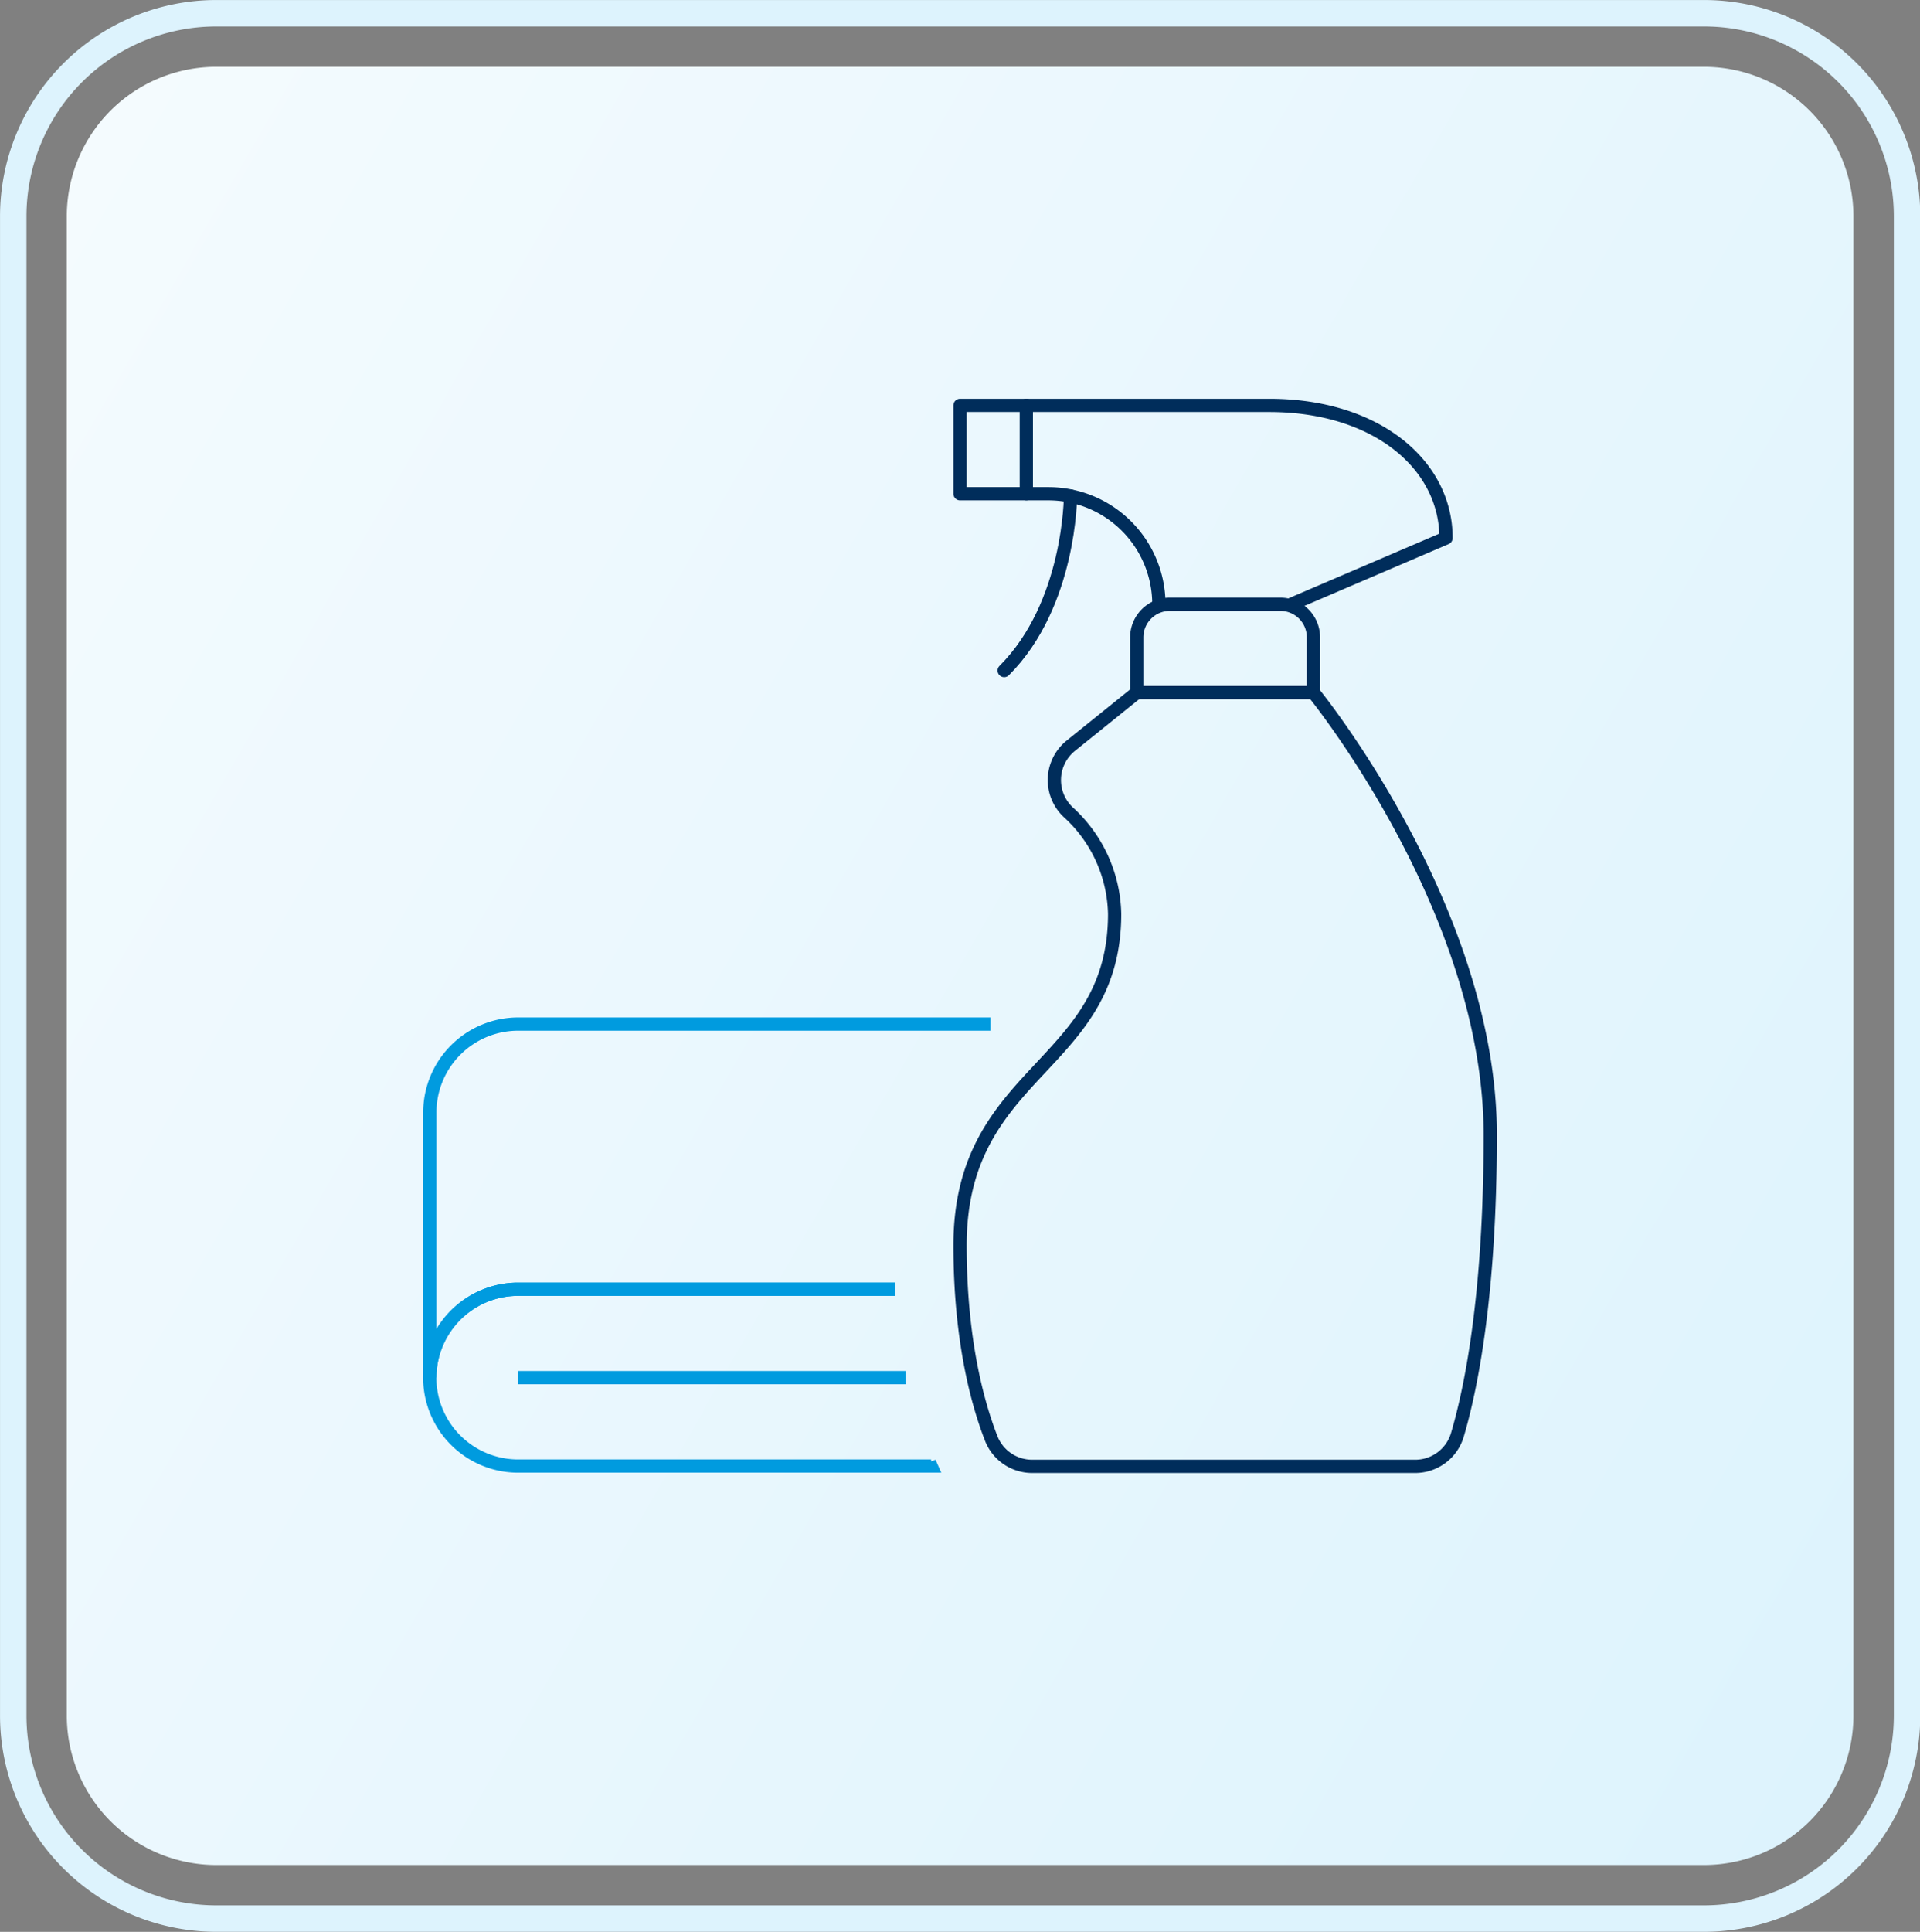
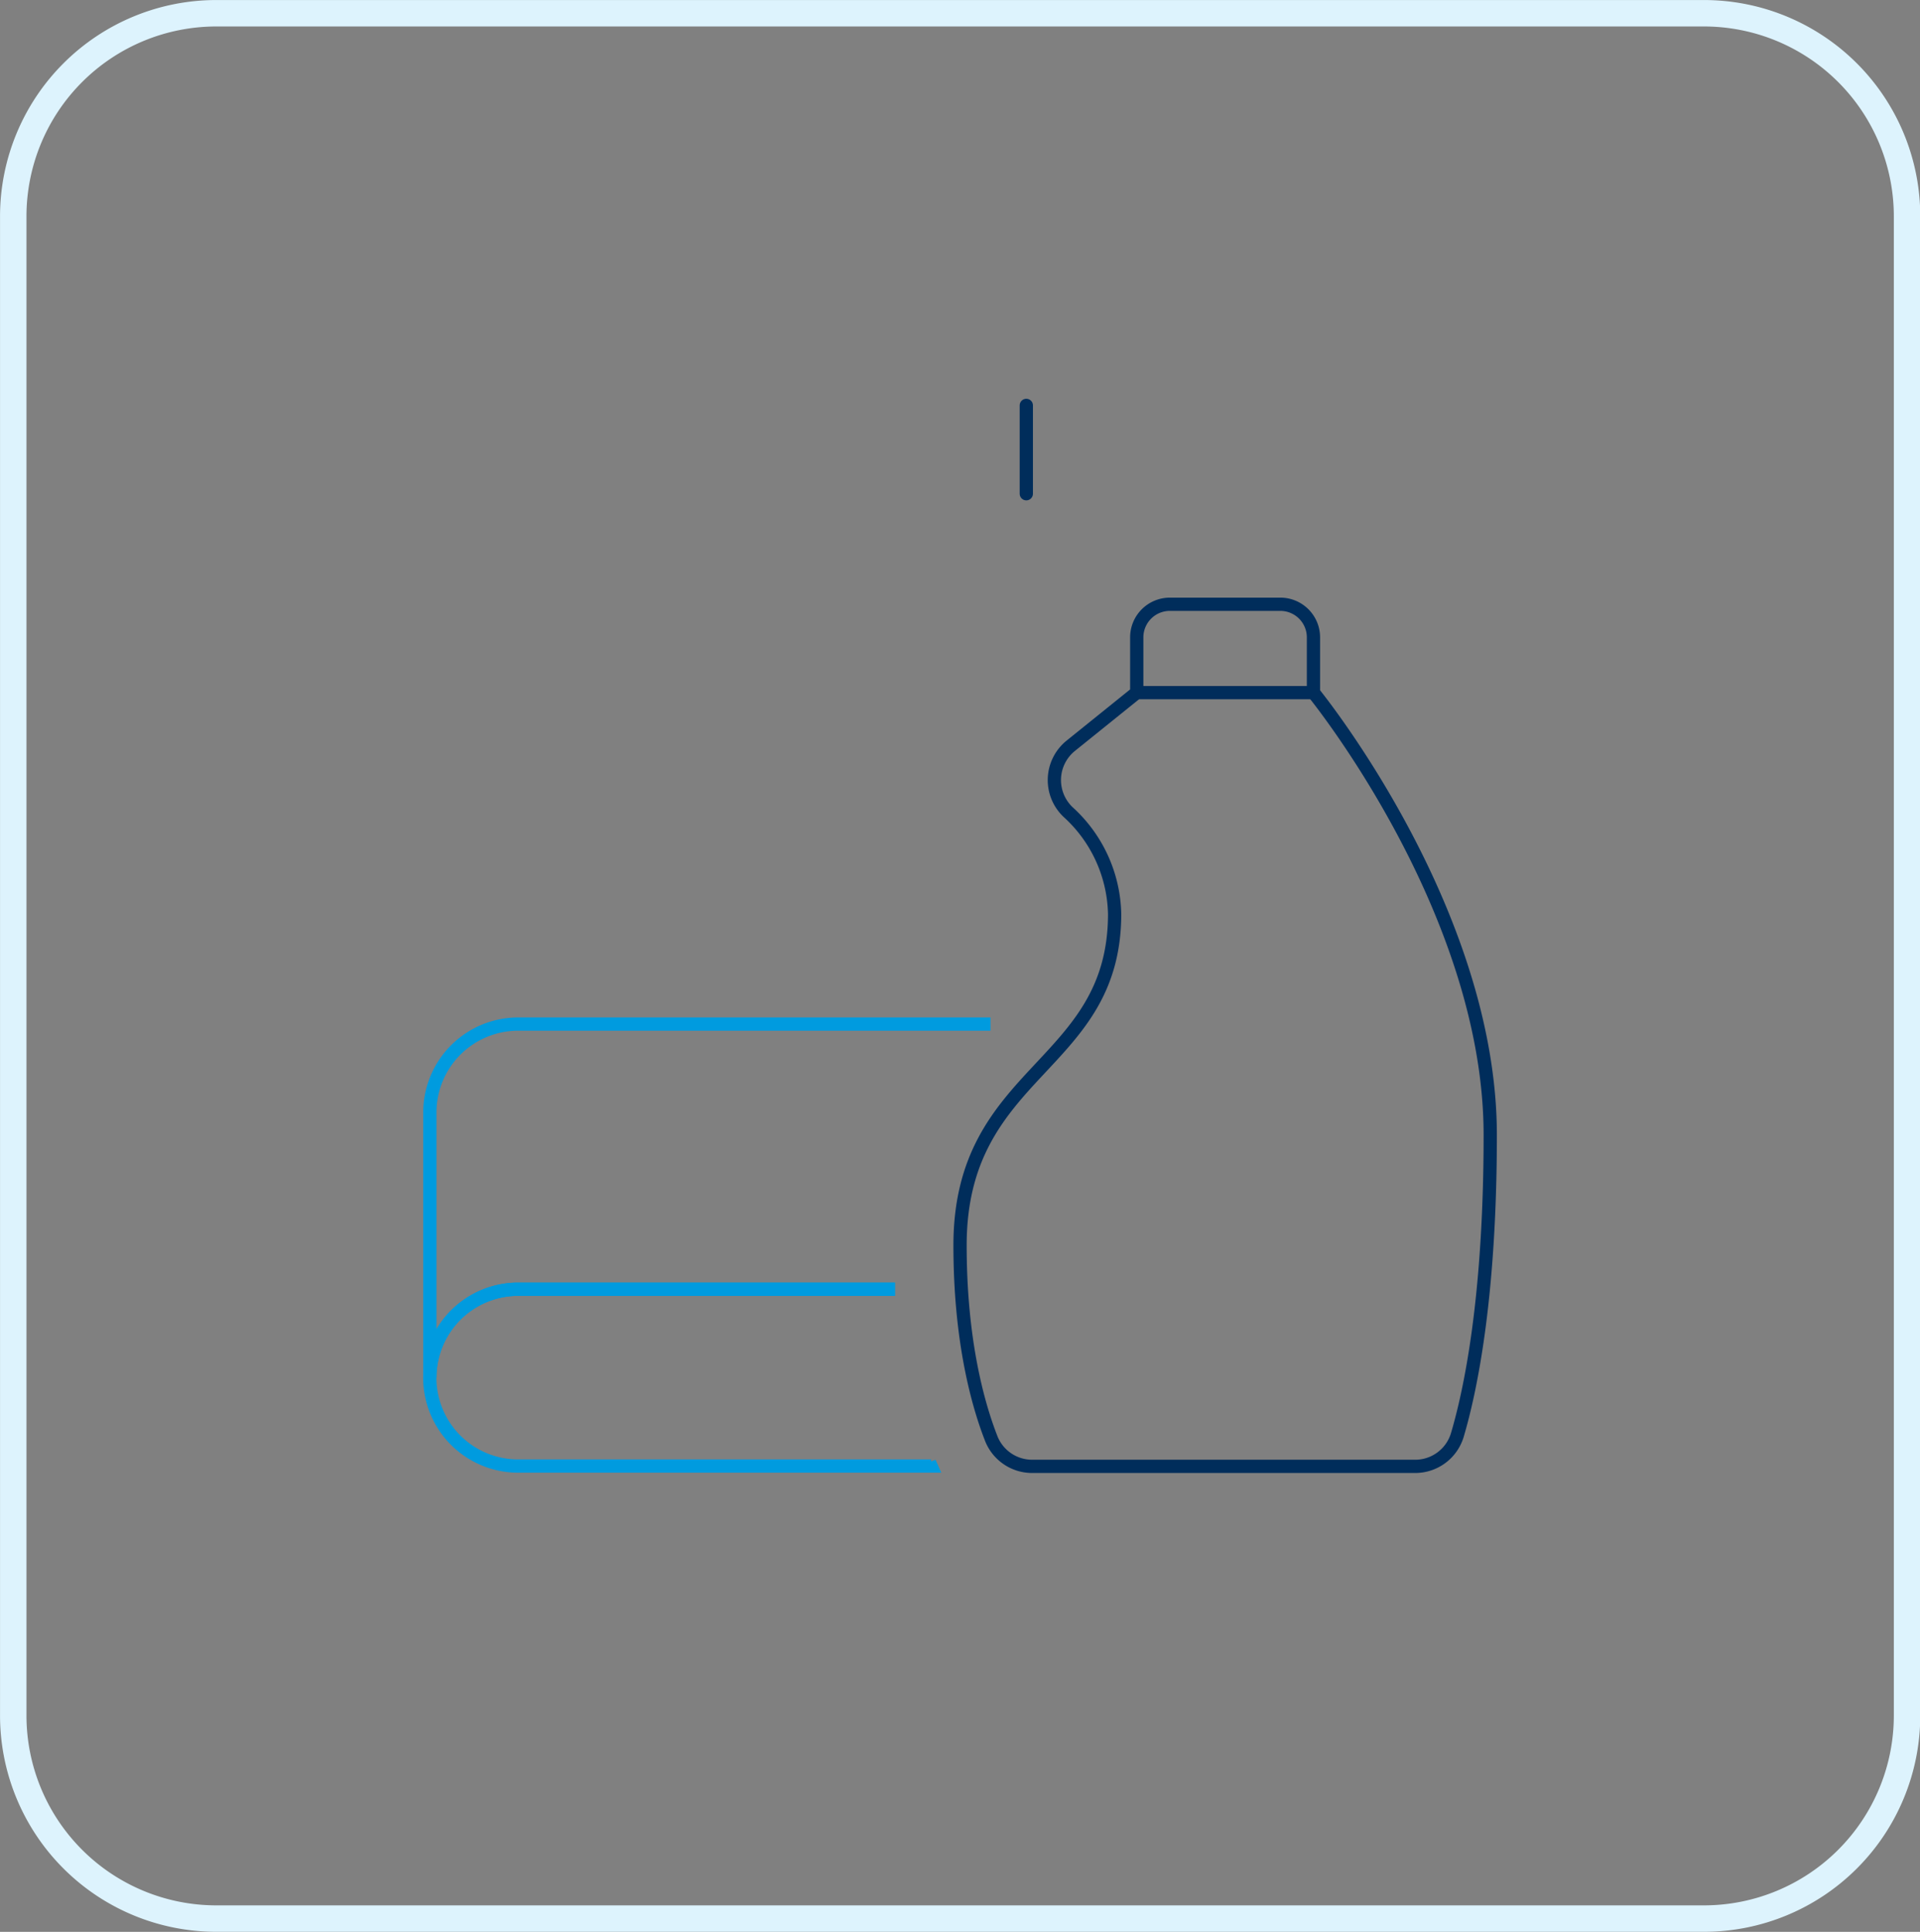
<svg xmlns="http://www.w3.org/2000/svg" viewBox="0 0 253.49 254.99">
  <rect x="0" y="0" width="253.49" height="254.99" fill="#808080" stroke="none" />
  <defs>
    <style>.cls-1,.cls-3,.cls-4{fill:none;}.cls-1{stroke:#ddf3fd;stroke-width:3.49px;}.cls-1,.cls-3{stroke-linecap:round;stroke-linejoin:round;}.cls-2{fill:url(#linear-gradient);}.cls-3{stroke:#002d5b;}.cls-3,.cls-4{stroke-width:1.75px;}.cls-4{stroke:#009bdf;stroke-miterlimit:10;}</style>
    <linearGradient id="linear-gradient" x1="-6.83" y1="50.37" x2="260.33" y2="204.62" gradientUnits="userSpaceOnUse">
      <stop offset="0" stop-color="#f4fbfe" />
      <stop offset="1" stop-color="#ddf3fd" />
    </linearGradient>
  </defs>
  <g id="Layer_2" data-name="Layer 2">
    <g id="Wireframes">
      <path class="cls-1" d="M225,253.24H28.53A26.81,26.81,0,0,1,1.75,226.46V28.53A26.81,26.81,0,0,1,28.53,1.75H225a26.81,26.81,0,0,1,26.78,26.78V226.46A26.81,26.81,0,0,1,225,253.24Z" />
-       <path class="cls-2" d="M225,8.82a19.73,19.73,0,0,1,19.7,19.71V226.46A19.73,19.73,0,0,1,225,246.17H28.53A19.73,19.73,0,0,1,8.82,226.46V28.53A19.73,19.73,0,0,1,28.53,8.82H225" />
      <path class="cls-3" d="M173.41,91.42V84.13A4.37,4.37,0,0,0,169,79.76H154.46a4.37,4.37,0,0,0-4.38,4.37v7.29l-8.69,7a5.82,5.82,0,0,0-.38,8.76,18.66,18.66,0,0,1,6.15,13.45c0,20.42-20.41,20.42-20.41,43.75,0,12.67,2.39,21.07,4.11,25.47a5.8,5.8,0,0,0,5.43,3.7h50.53a5.81,5.81,0,0,0,5.58-4.12c1.72-5.79,4.35-18.12,4.35-39.63C196.75,120,173.41,91.42,173.41,91.42Z" />
-       <path class="cls-3" d="M153,79.76a14.59,14.59,0,0,0-14.59-14.59H126.75V53.51h40.83c14.14,0,23.33,7.83,23.33,17.5L170.5,79.76" />
      <line class="cls-3" x1="135.5" y1="53.51" x2="135.5" y2="65.17" />
-       <path class="cls-3" d="M141.33,65.46s0,14.3-8.75,23.05" />
      <line class="cls-3" x1="150.08" y1="91.42" x2="173.41" y2="91.42" />
      <path class="cls-4" d="M130.77,135.17H68.41a11.67,11.67,0,0,0-11.66,11.67v35a11.67,11.67,0,0,1,11.66-11.67h49.75" />
-       <polyline class="cls-4" points="119.56 181.84 68.41 181.84 119.56 181.84" />
      <path class="cls-4" d="M118.16,170.17H68.41a11.67,11.67,0,0,0,0,23.34h54.52c-.08-.18-.16-.34-.23-.52" />
    </g>
  </g>
</svg>